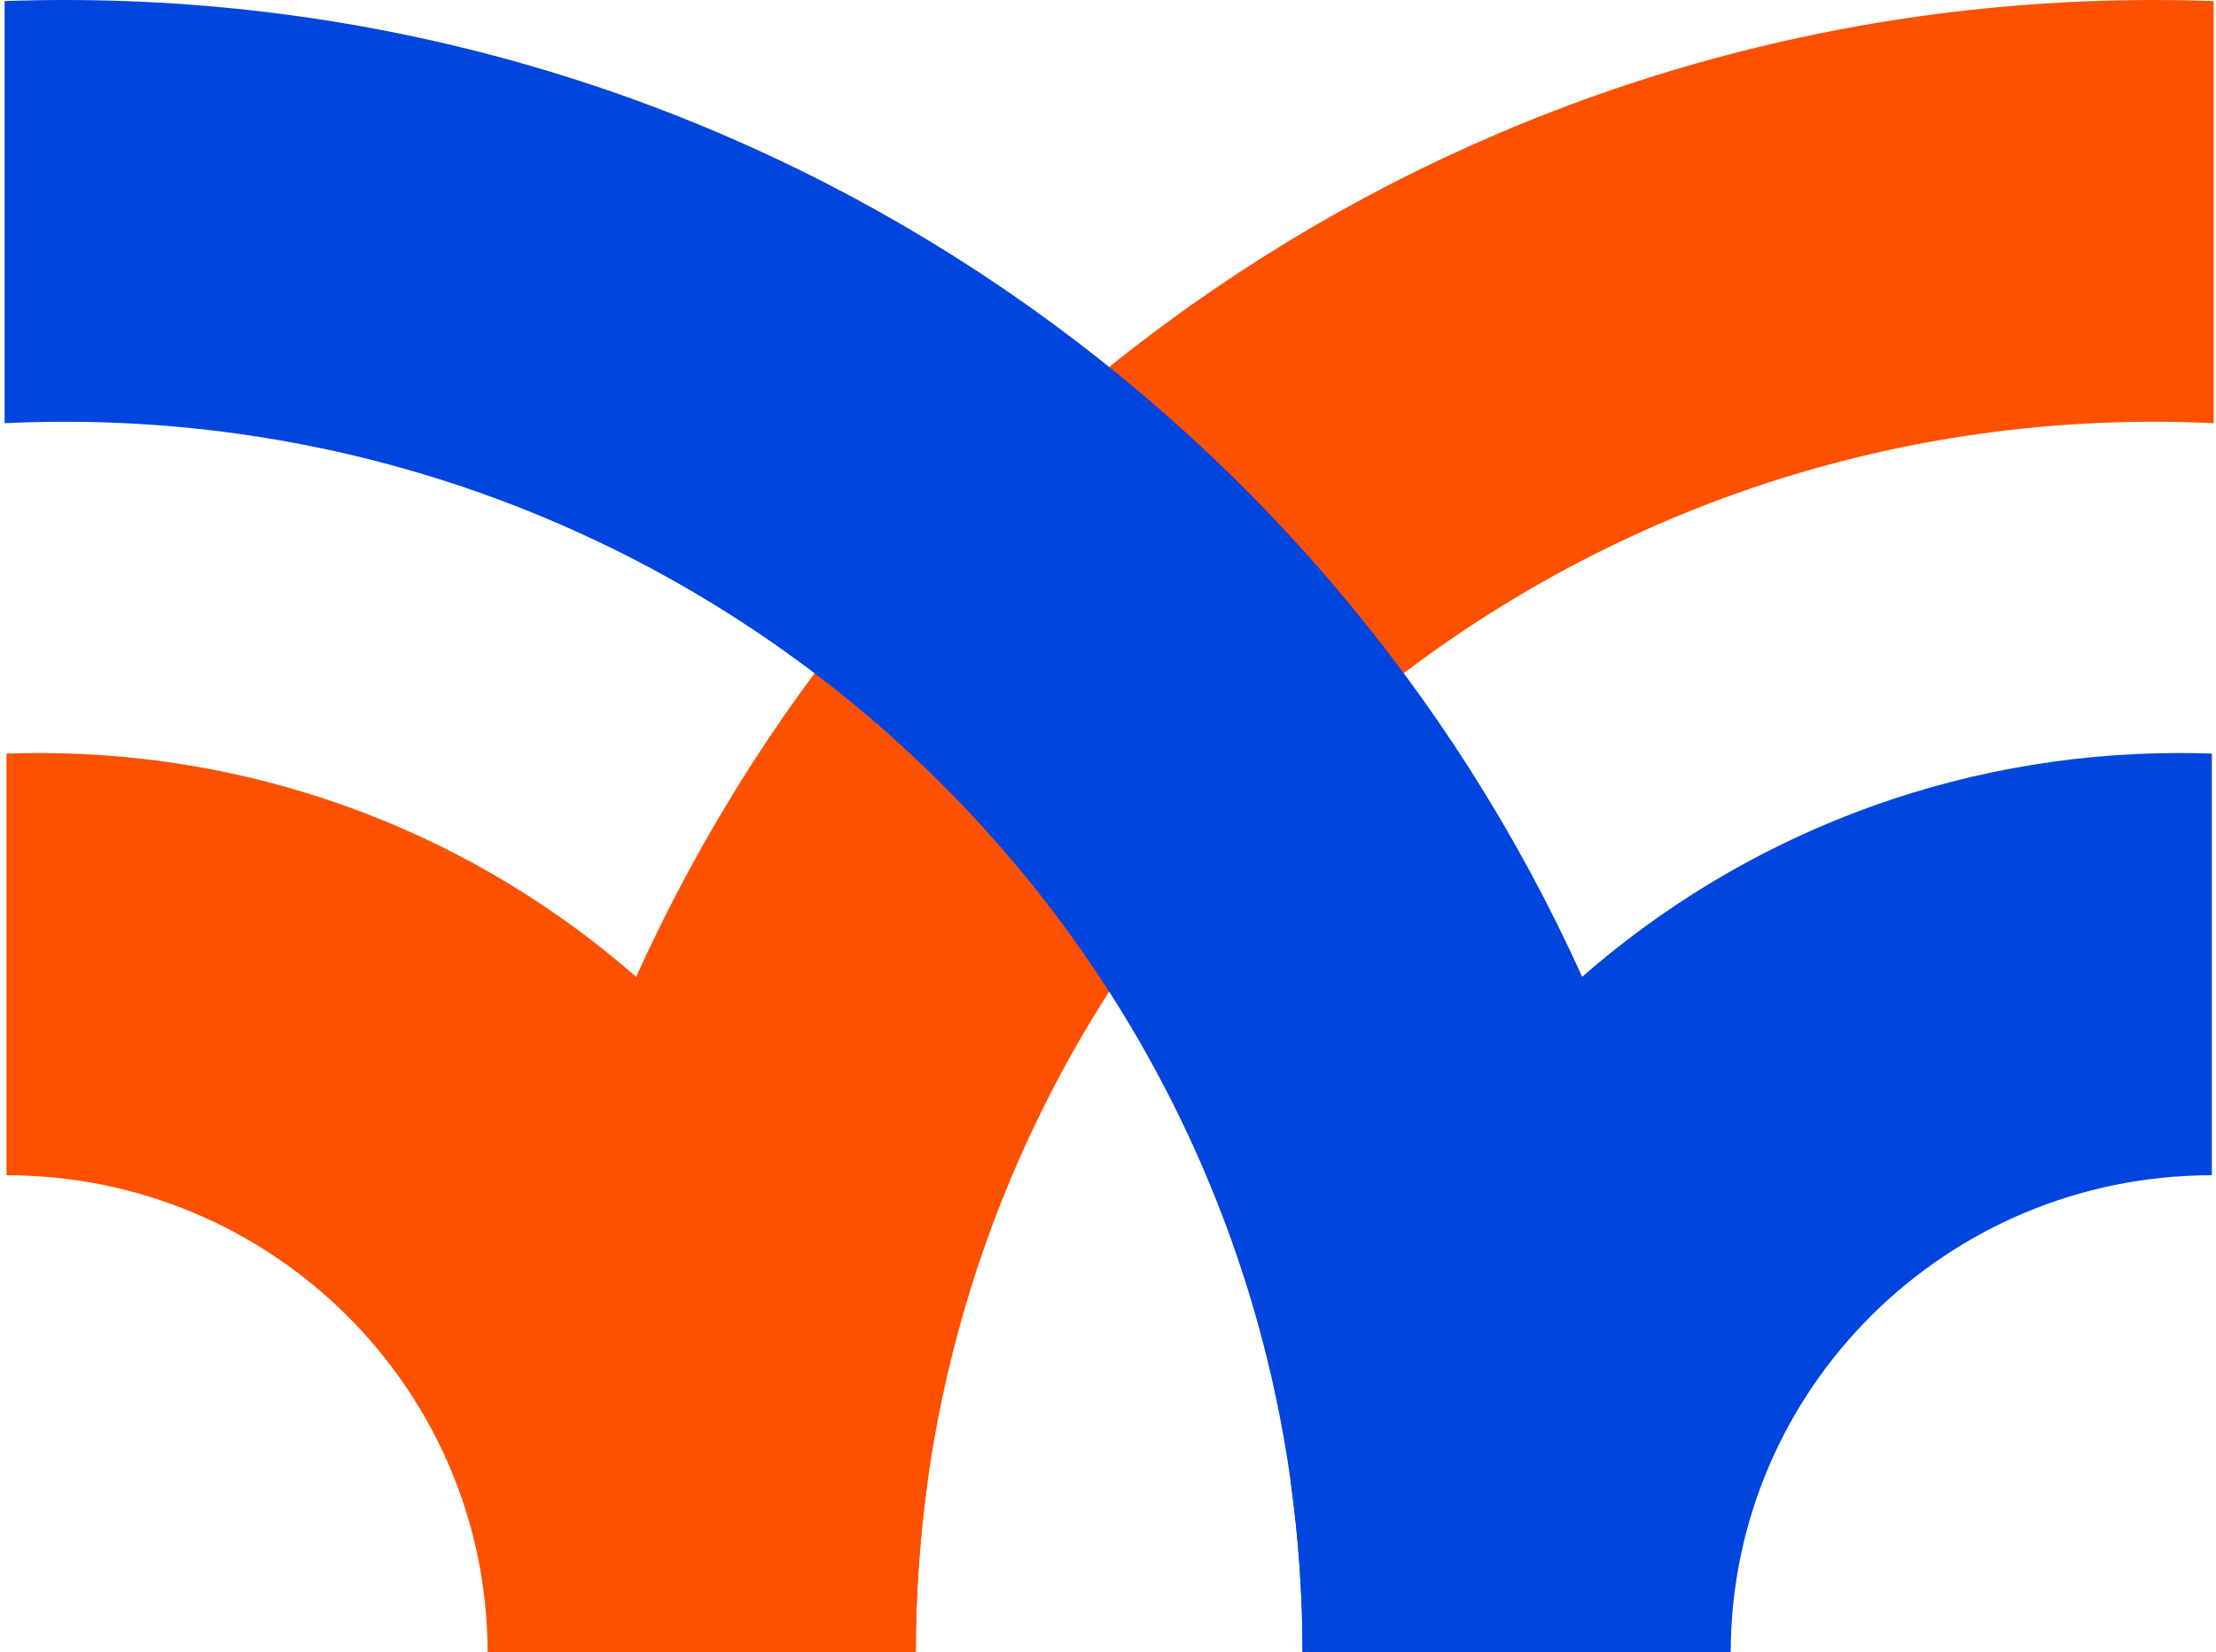
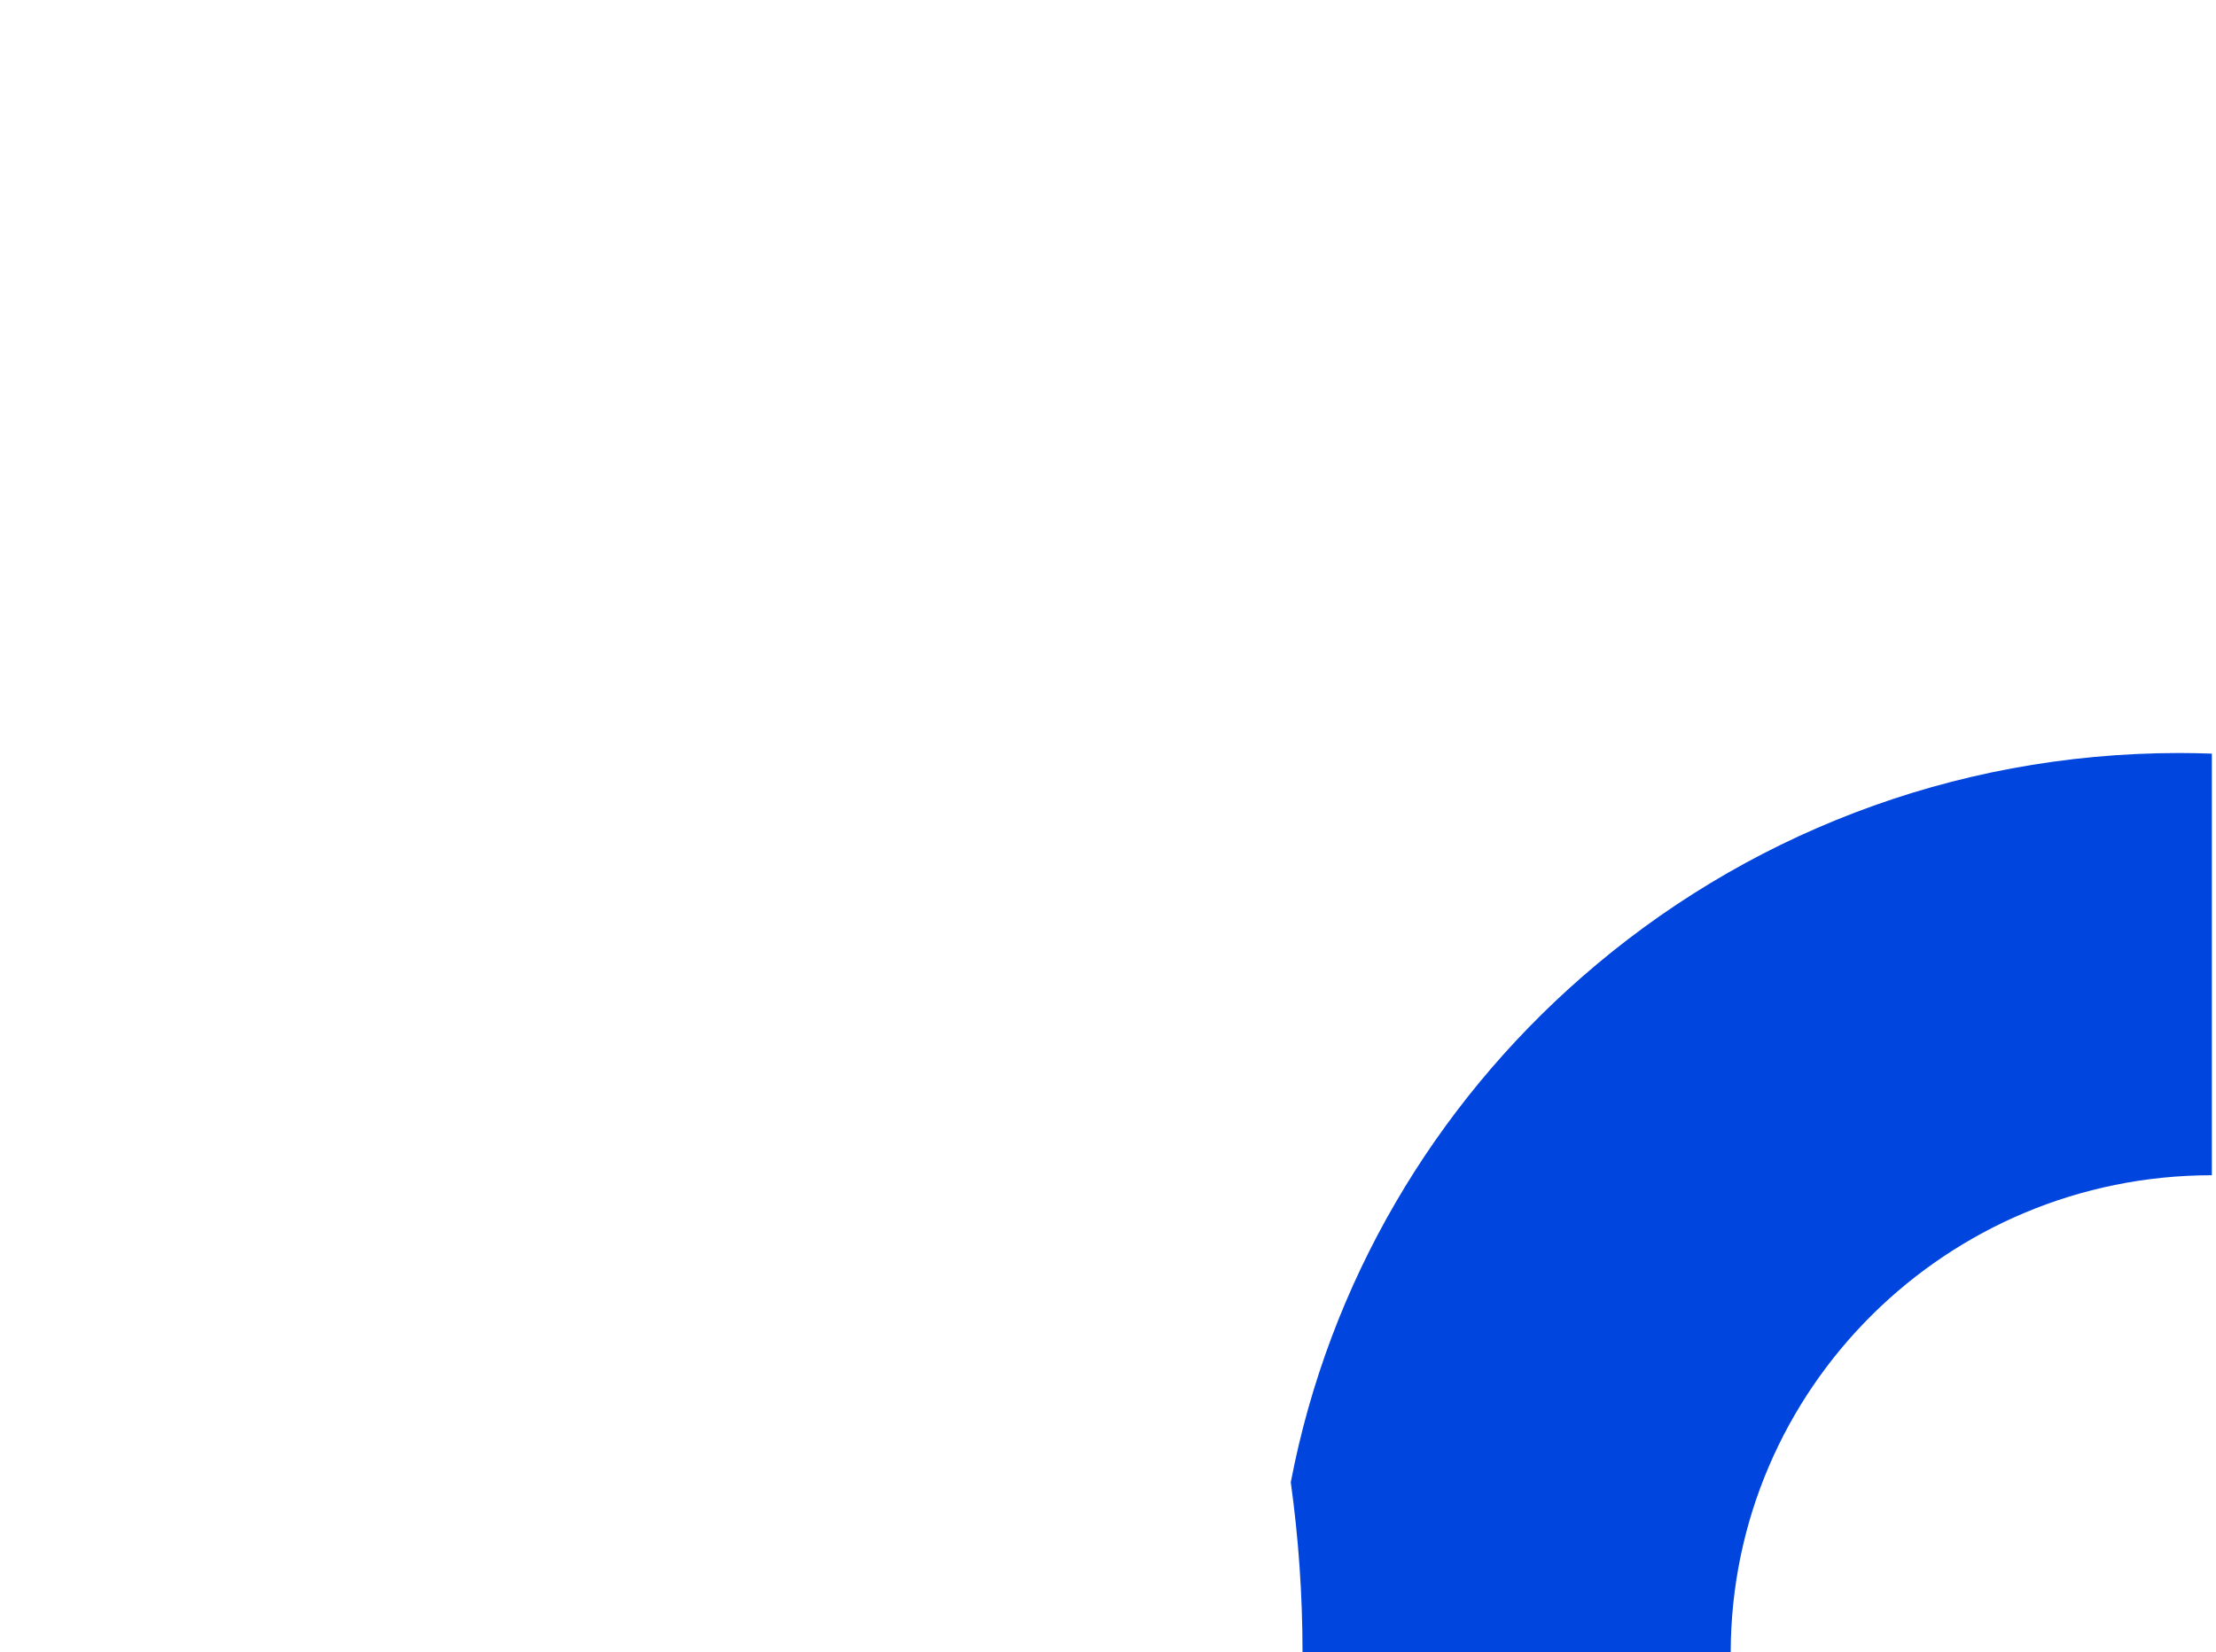
<svg xmlns="http://www.w3.org/2000/svg" width="232" height="173" viewBox="0 0 232 173" fill="none">
-   <path d="M231.758 0.115V44.312C229.684 44.211 227.611 44.16 225.511 44.16C159.983 44.16 105.823 92.467 97.105 155.214C96.299 161.028 95.876 166.97 95.876 173H51.444C51.444 147.809 56.859 123.879 66.601 102.289C93.803 41.997 154.722 0 225.511 0C227.598 0 229.684 0.038 231.758 0.115Z" fill="#FC5100" />
-   <path d="M97.106 155.207C96.299 161.022 95.877 166.963 95.877 172.993H51.048C50.984 145.411 28.454 123.058 0.676 123.058V78.911C1.803 78.873 2.929 78.847 4.069 78.847C28.032 78.847 49.921 87.689 66.601 102.282C82.09 115.806 93.099 134.279 97.106 155.207Z" fill="#FC5100" />
-   <path d="M0.484 0.115V44.312C2.558 44.211 4.631 44.16 6.731 44.16C72.259 44.16 126.419 92.467 135.137 155.214C135.943 161.028 136.366 166.97 136.366 173H180.798C180.798 147.809 175.383 123.879 165.641 102.289C138.439 41.997 77.52 0 6.731 0C4.644 0 2.558 0.038 0.484 0.115Z" fill="#0045DD" />
  <path d="M135.136 155.207C135.942 161.022 136.365 166.963 136.365 172.993H181.193C181.257 145.411 203.787 123.058 231.565 123.058V78.911C230.439 78.873 229.312 78.847 228.173 78.847C204.209 78.847 182.32 87.689 165.64 102.282C150.151 115.806 139.142 134.279 135.136 155.207Z" fill="#0045DD" />
</svg>